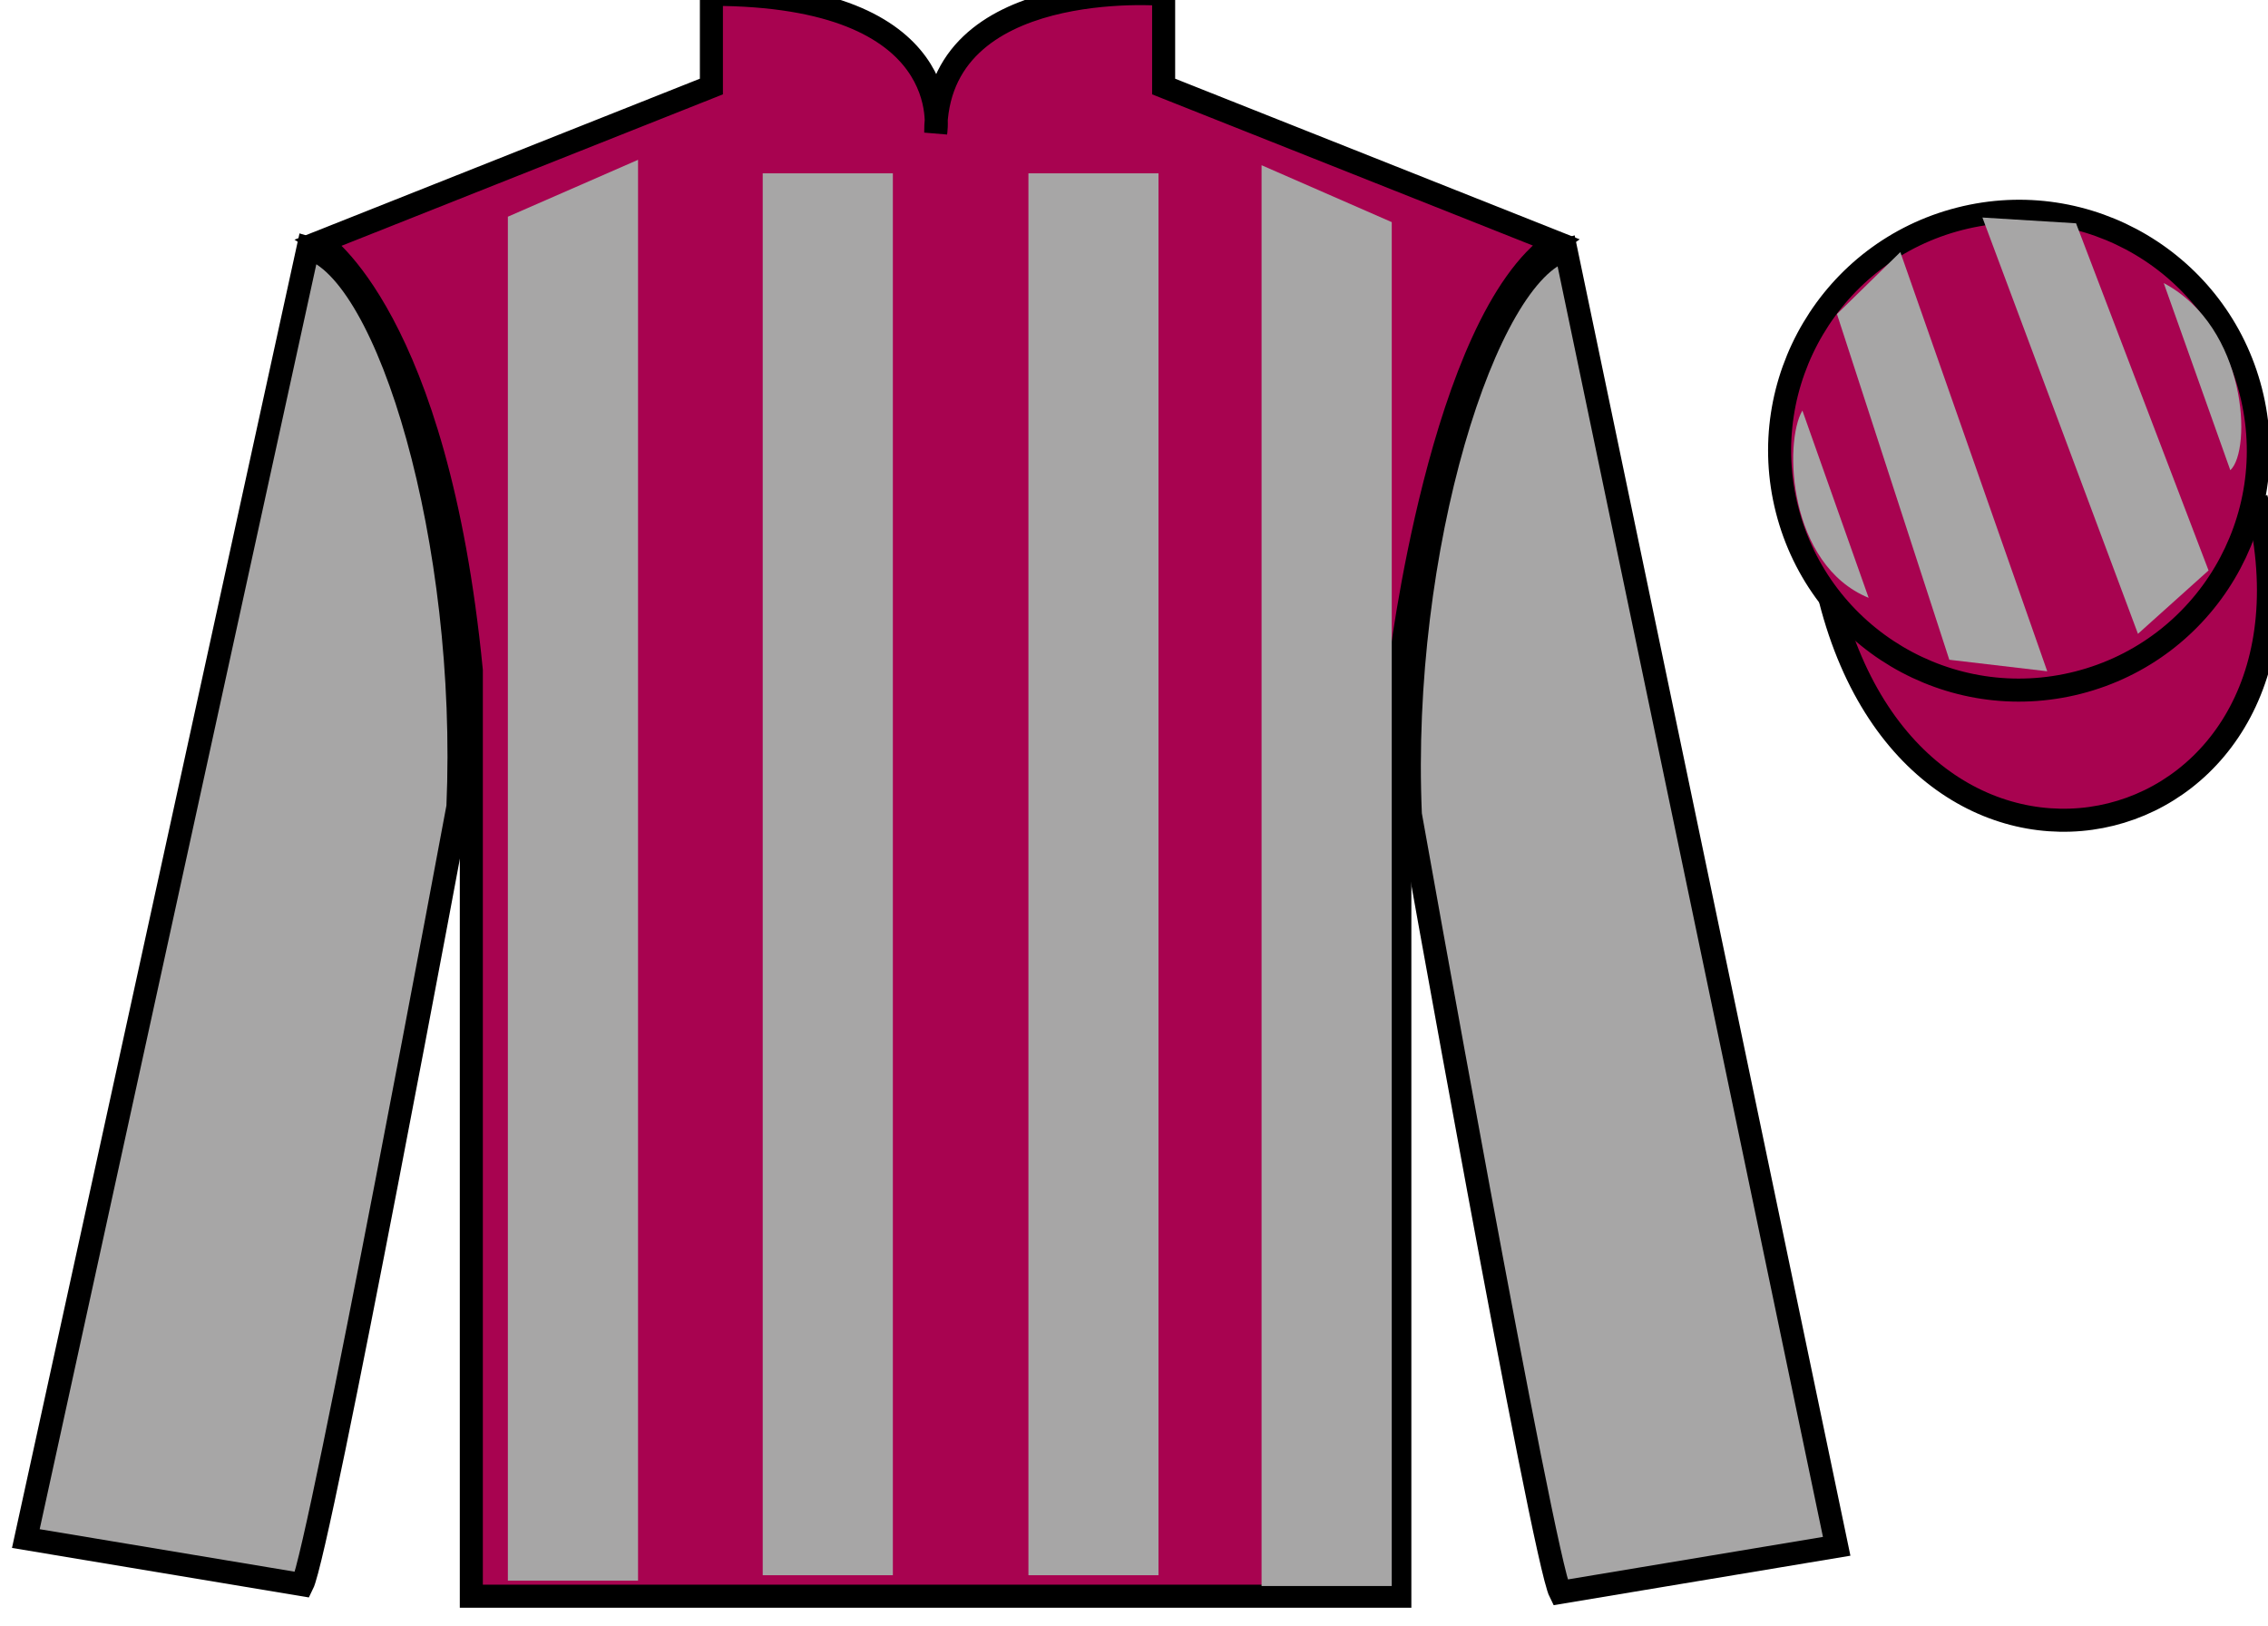
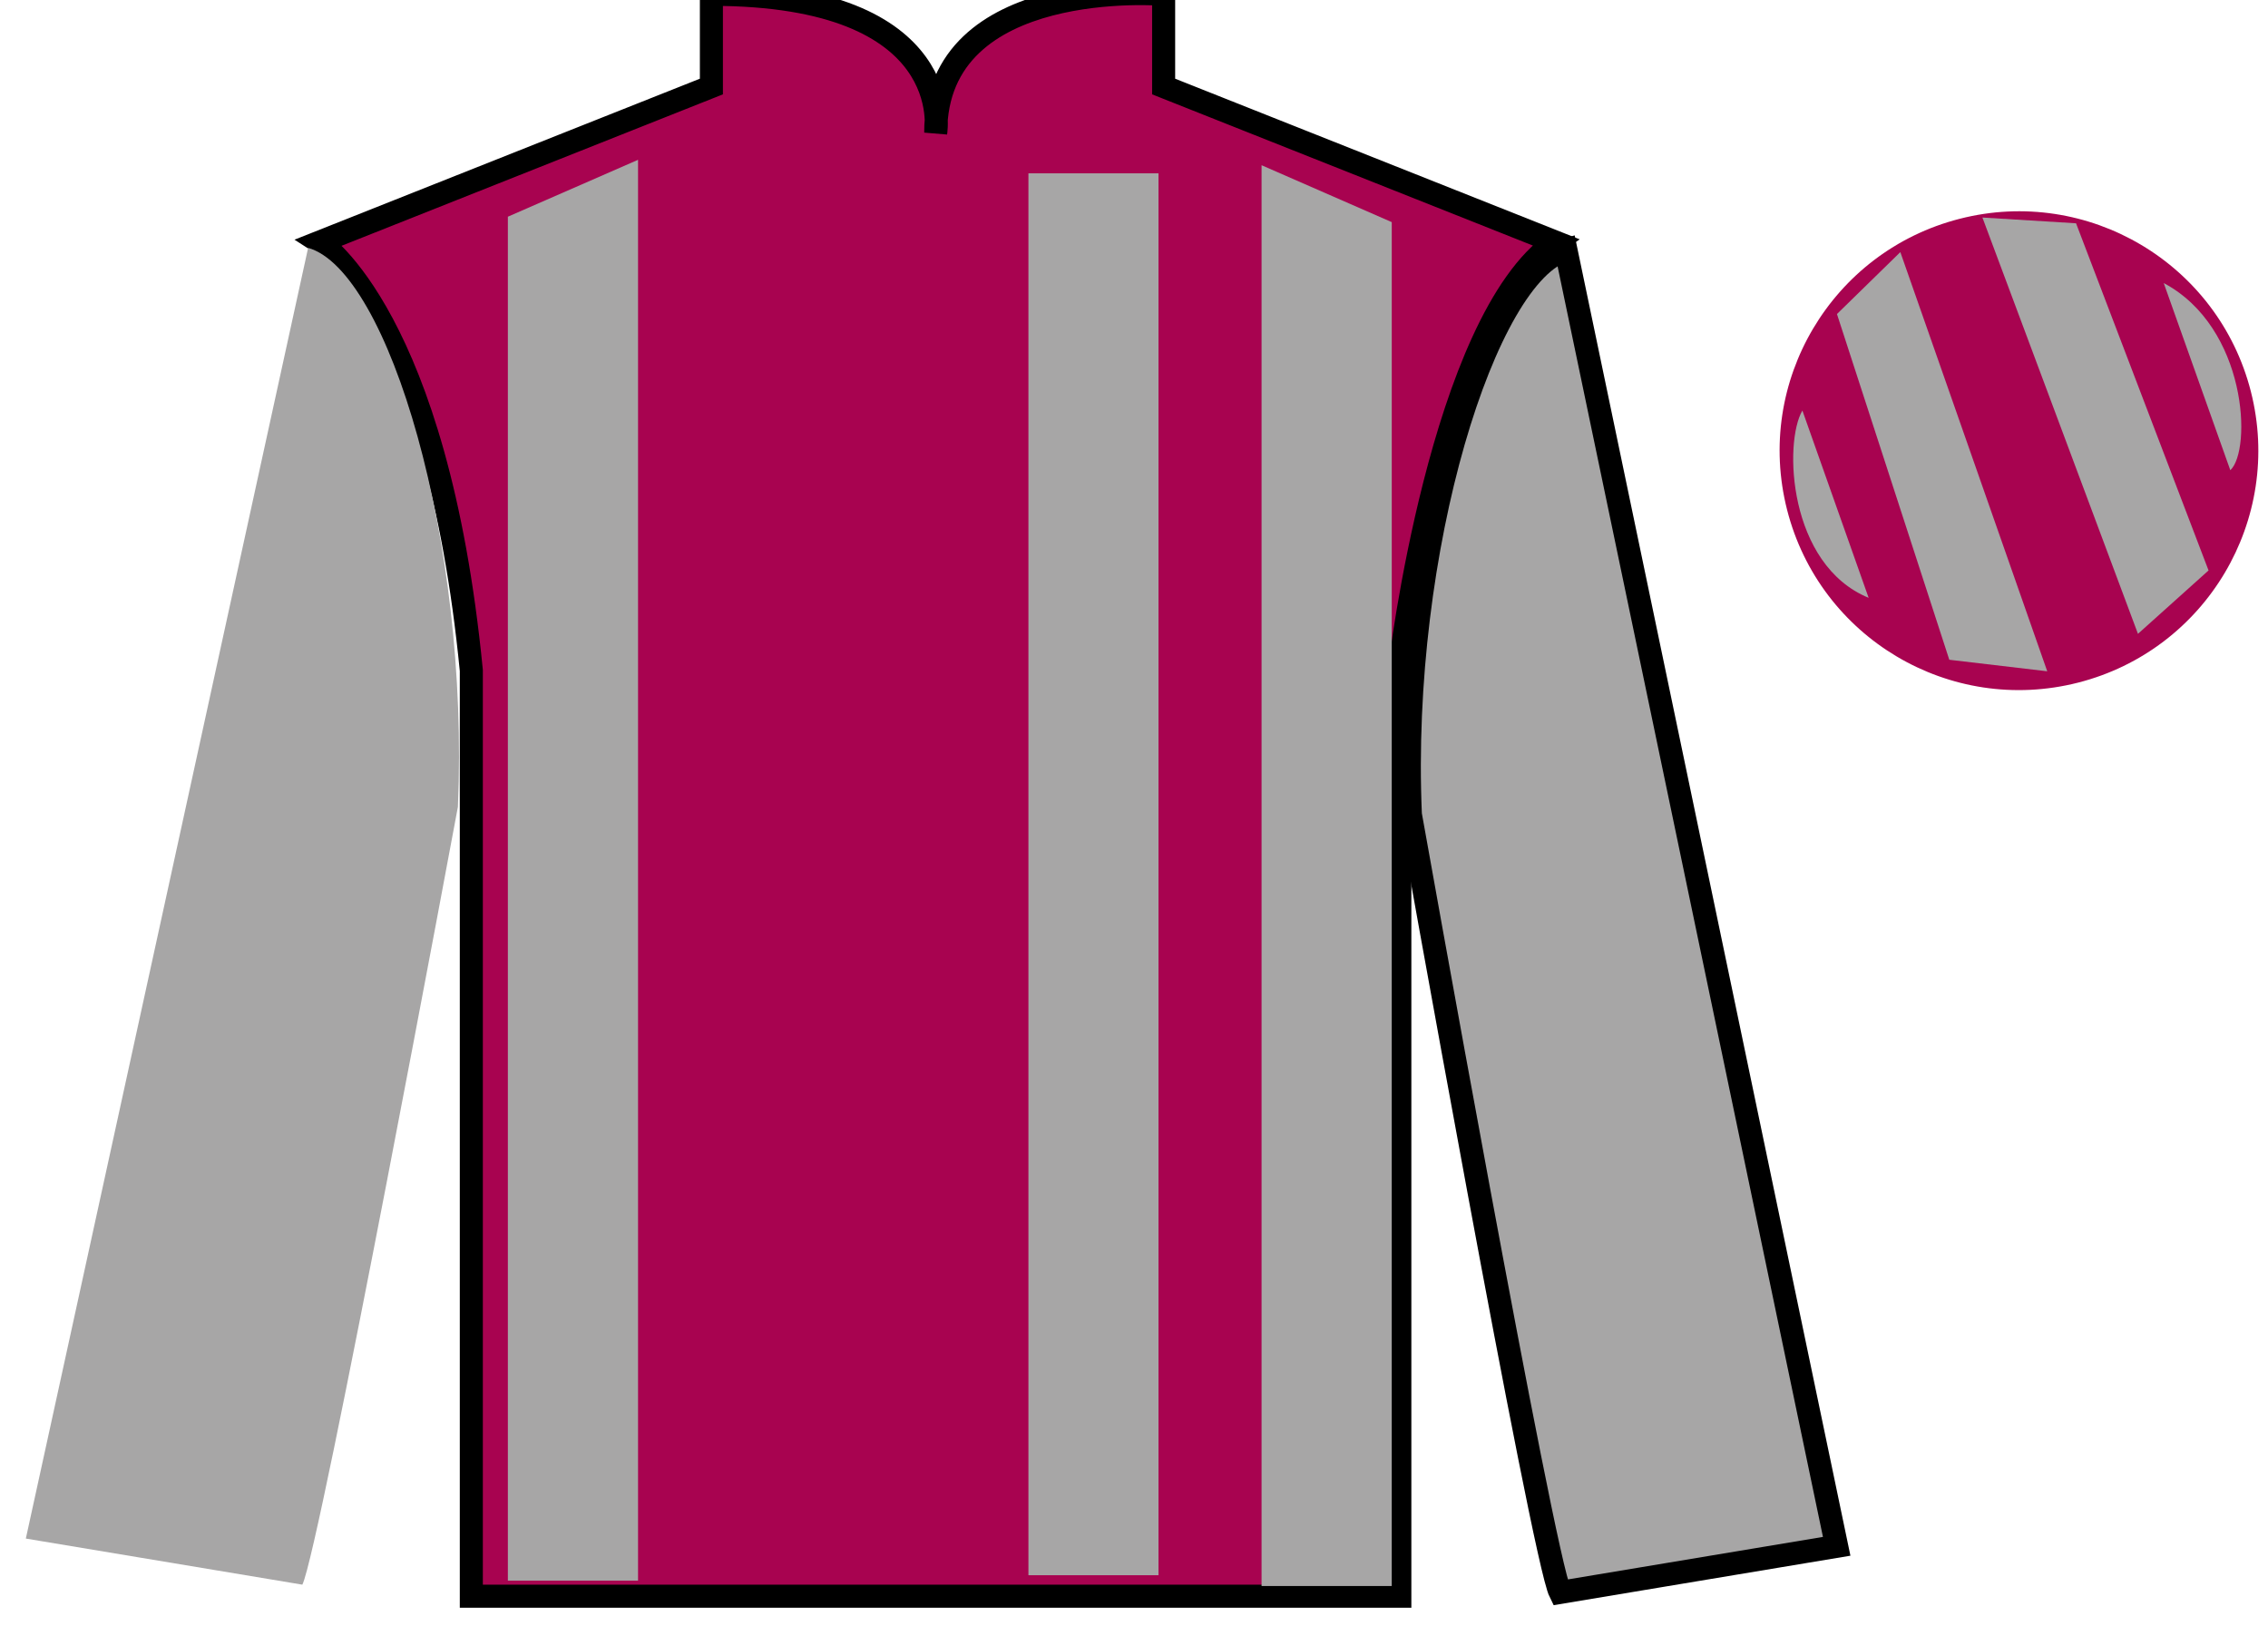
<svg xmlns="http://www.w3.org/2000/svg" width="98.42pt" height="70.53pt" viewBox="0 0 98.42 70.53" version="1.1">
  <g id="surface0">
    <path style=" stroke:none;fill-rule:nonzero;fill:rgb(65.882%,1.34%,31.255%);fill-opacity:1;" d="M 13.871 10.504 C 13.871 10.504 18.953 13.754 20.453 29.09 C 20.453 29.09 20.453 44.09 20.453 69.254 L 60.746 69.254 L 60.746 28.922 C 60.746 28.922 62.535 13.922 67.496 10.504 L 50.496 3.754 L 50.496 -0.246 C 50.496 -0.246 40.605 -1.078 40.605 5.754 C 40.605 5.754 41.621 -0.246 30.871 -0.246 L 30.871 3.754 L 13.871 10.504 " />
    <path style="fill:none;stroke-width:10;stroke-linecap:butt;stroke-linejoin:miter;stroke:rgb(0%,0%,0%);stroke-opacity:1;stroke-miterlimit:4;" d="M 138.711 600.261 C 138.711 600.261 189.531 567.761 204.531 414.402 C 204.531 414.402 204.531 264.402 204.531 12.761 L 607.461 12.761 L 607.461 416.081 C 607.461 416.081 625.352 566.081 674.961 600.261 L 504.961 667.761 L 504.961 707.761 C 504.961 707.761 406.055 716.081 406.055 647.761 C 406.055 647.761 416.211 707.761 308.711 707.761 L 308.711 667.761 L 138.711 600.261 Z M 138.711 600.261 " transform="matrix(0.1,0,0,-0.1,0,70.53)" />
    <path style=" stroke:none;fill-rule:nonzero;fill:rgb(65.493%,64.865%,65.02%);fill-opacity:1;" d="M 13.121 68.754 C 13.871 67.254 19.871 35.004 19.871 35.004 C 20.371 23.504 16.871 11.754 13.371 10.754 L 1.121 66.754 L 13.121 68.754 " />
-     <path style="fill:none;stroke-width:10;stroke-linecap:butt;stroke-linejoin:miter;stroke:rgb(0%,0%,0%);stroke-opacity:1;stroke-miterlimit:4;" d="M 131.211 17.761 C 138.711 32.761 198.711 355.261 198.711 355.261 C 203.711 470.261 168.711 587.761 133.711 597.761 L 11.211 37.761 L 131.211 17.761 Z M 131.211 17.761 " transform="matrix(0.1,0,0,-0.1,0,70.53)" />
    <path style=" stroke:none;fill-rule:nonzero;fill:rgb(65.493%,64.865%,65.02%);fill-opacity:1;" d="M 79.703 67.09 L 67.953 10.84 C 64.453 11.84 60.703 23.84 61.203 35.34 C 61.203 35.34 66.953 67.59 67.703 69.09 L 79.703 67.09 " />
    <path style="fill:none;stroke-width:10;stroke-linecap:butt;stroke-linejoin:miter;stroke:rgb(0%,0%,0%);stroke-opacity:1;stroke-miterlimit:4;" d="M 797.031 34.402 L 679.531 596.902 C 644.531 586.902 607.031 466.902 612.031 351.902 C 612.031 351.902 669.531 29.402 677.031 14.402 L 797.031 34.402 Z M 797.031 34.402 " transform="matrix(0.1,0,0,-0.1,0,70.53)" />
-     <path style="fill-rule:nonzero;fill:rgb(65.882%,1.34%,31.255%);fill-opacity:1;stroke-width:10;stroke-linecap:butt;stroke-linejoin:miter;stroke:rgb(0%,0%,0%);stroke-opacity:1;stroke-miterlimit:4;" d="M 794.219 445.339 C 833.906 289.675 1017.852 337.253 979.062 489.284 " transform="matrix(0.1,0,0,-0.1,0,70.53)" />
    <path style=" stroke:none;fill-rule:nonzero;fill:rgb(65.493%,64.865%,65.02%);fill-opacity:1;" d="M 22.039 9.402 L 22.039 68.578 L 27.688 68.578 L 27.688 6.934 L 22.039 9.402 " />
    <path style=" stroke:none;fill-rule:nonzero;fill:rgb(65.493%,64.865%,65.02%);fill-opacity:1;" d="M 60.395 9.637 L 60.395 68.812 L 54.746 68.812 L 54.746 7.168 L 60.395 9.637 " />
-     <path style=" stroke:none;fill-rule:nonzero;fill:rgb(65.493%,64.865%,65.02%);fill-opacity:1;" d="M 33.098 68.344 L 38.746 68.344 L 38.746 7.52 L 33.098 7.52 L 33.098 68.344 Z M 33.098 68.344 " />
    <path style=" stroke:none;fill-rule:nonzero;fill:rgb(65.493%,64.865%,65.02%);fill-opacity:1;" d="M 44.629 68.344 L 50.273 68.344 L 50.273 7.52 L 44.629 7.52 L 44.629 68.344 Z M 44.629 68.344 " />
    <path style=" stroke:none;fill-rule:nonzero;fill:rgb(65.882%,1.34%,31.255%);fill-opacity:1;" d="M 90.18 29.617 C 95.738 28.199 99.094 22.543 97.676 16.984 C 96.258 11.43 90.602 8.07 85.043 9.492 C 79.488 10.91 76.133 16.562 77.551 22.121 C 78.969 27.68 84.621 31.035 90.18 29.617 " />
-     <path style="fill:none;stroke-width:10;stroke-linecap:butt;stroke-linejoin:miter;stroke:rgb(0%,0%,0%);stroke-opacity:1;stroke-miterlimit:4;" d="M 901.797 409.128 C 957.383 423.308 990.938 479.87 976.758 535.456 C 962.578 591.003 906.016 624.597 850.43 610.378 C 794.883 596.198 761.328 539.675 775.508 484.089 C 789.688 428.503 846.211 394.948 901.797 409.128 Z M 901.797 409.128 " transform="matrix(0.1,0,0,-0.1,0,70.53)" />
    <path style=" stroke:none;fill-rule:nonzero;fill:rgb(65.493%,64.865%,65.02%);fill-opacity:1;" d="M 78.215 17.812 L 81.09 25.938 C 77.59 24.5 77.402 19.188 78.215 17.812 " />
    <path style=" stroke:none;fill-rule:nonzero;fill:rgb(65.493%,64.865%,65.02%);fill-opacity:1;" d="M 79.715 13.625 L 84.59 28.625 L 88.84 29.125 L 82.465 10.938 L 79.715 13.625 " />
    <path style=" stroke:none;fill-rule:nonzero;fill:rgb(65.493%,64.865%,65.02%);fill-opacity:1;" d="M 86.027 9.438 L 92.777 27.5 L 95.84 24.75 L 90.09 9.688 L 86.027 9.438 " />
    <path style=" stroke:none;fill-rule:nonzero;fill:rgb(65.493%,64.865%,65.02%);fill-opacity:1;" d="M 96.785 20.402 L 93.895 12.281 C 97.523 14.215 97.723 19.527 96.785 20.402 " />
  </g>
</svg>